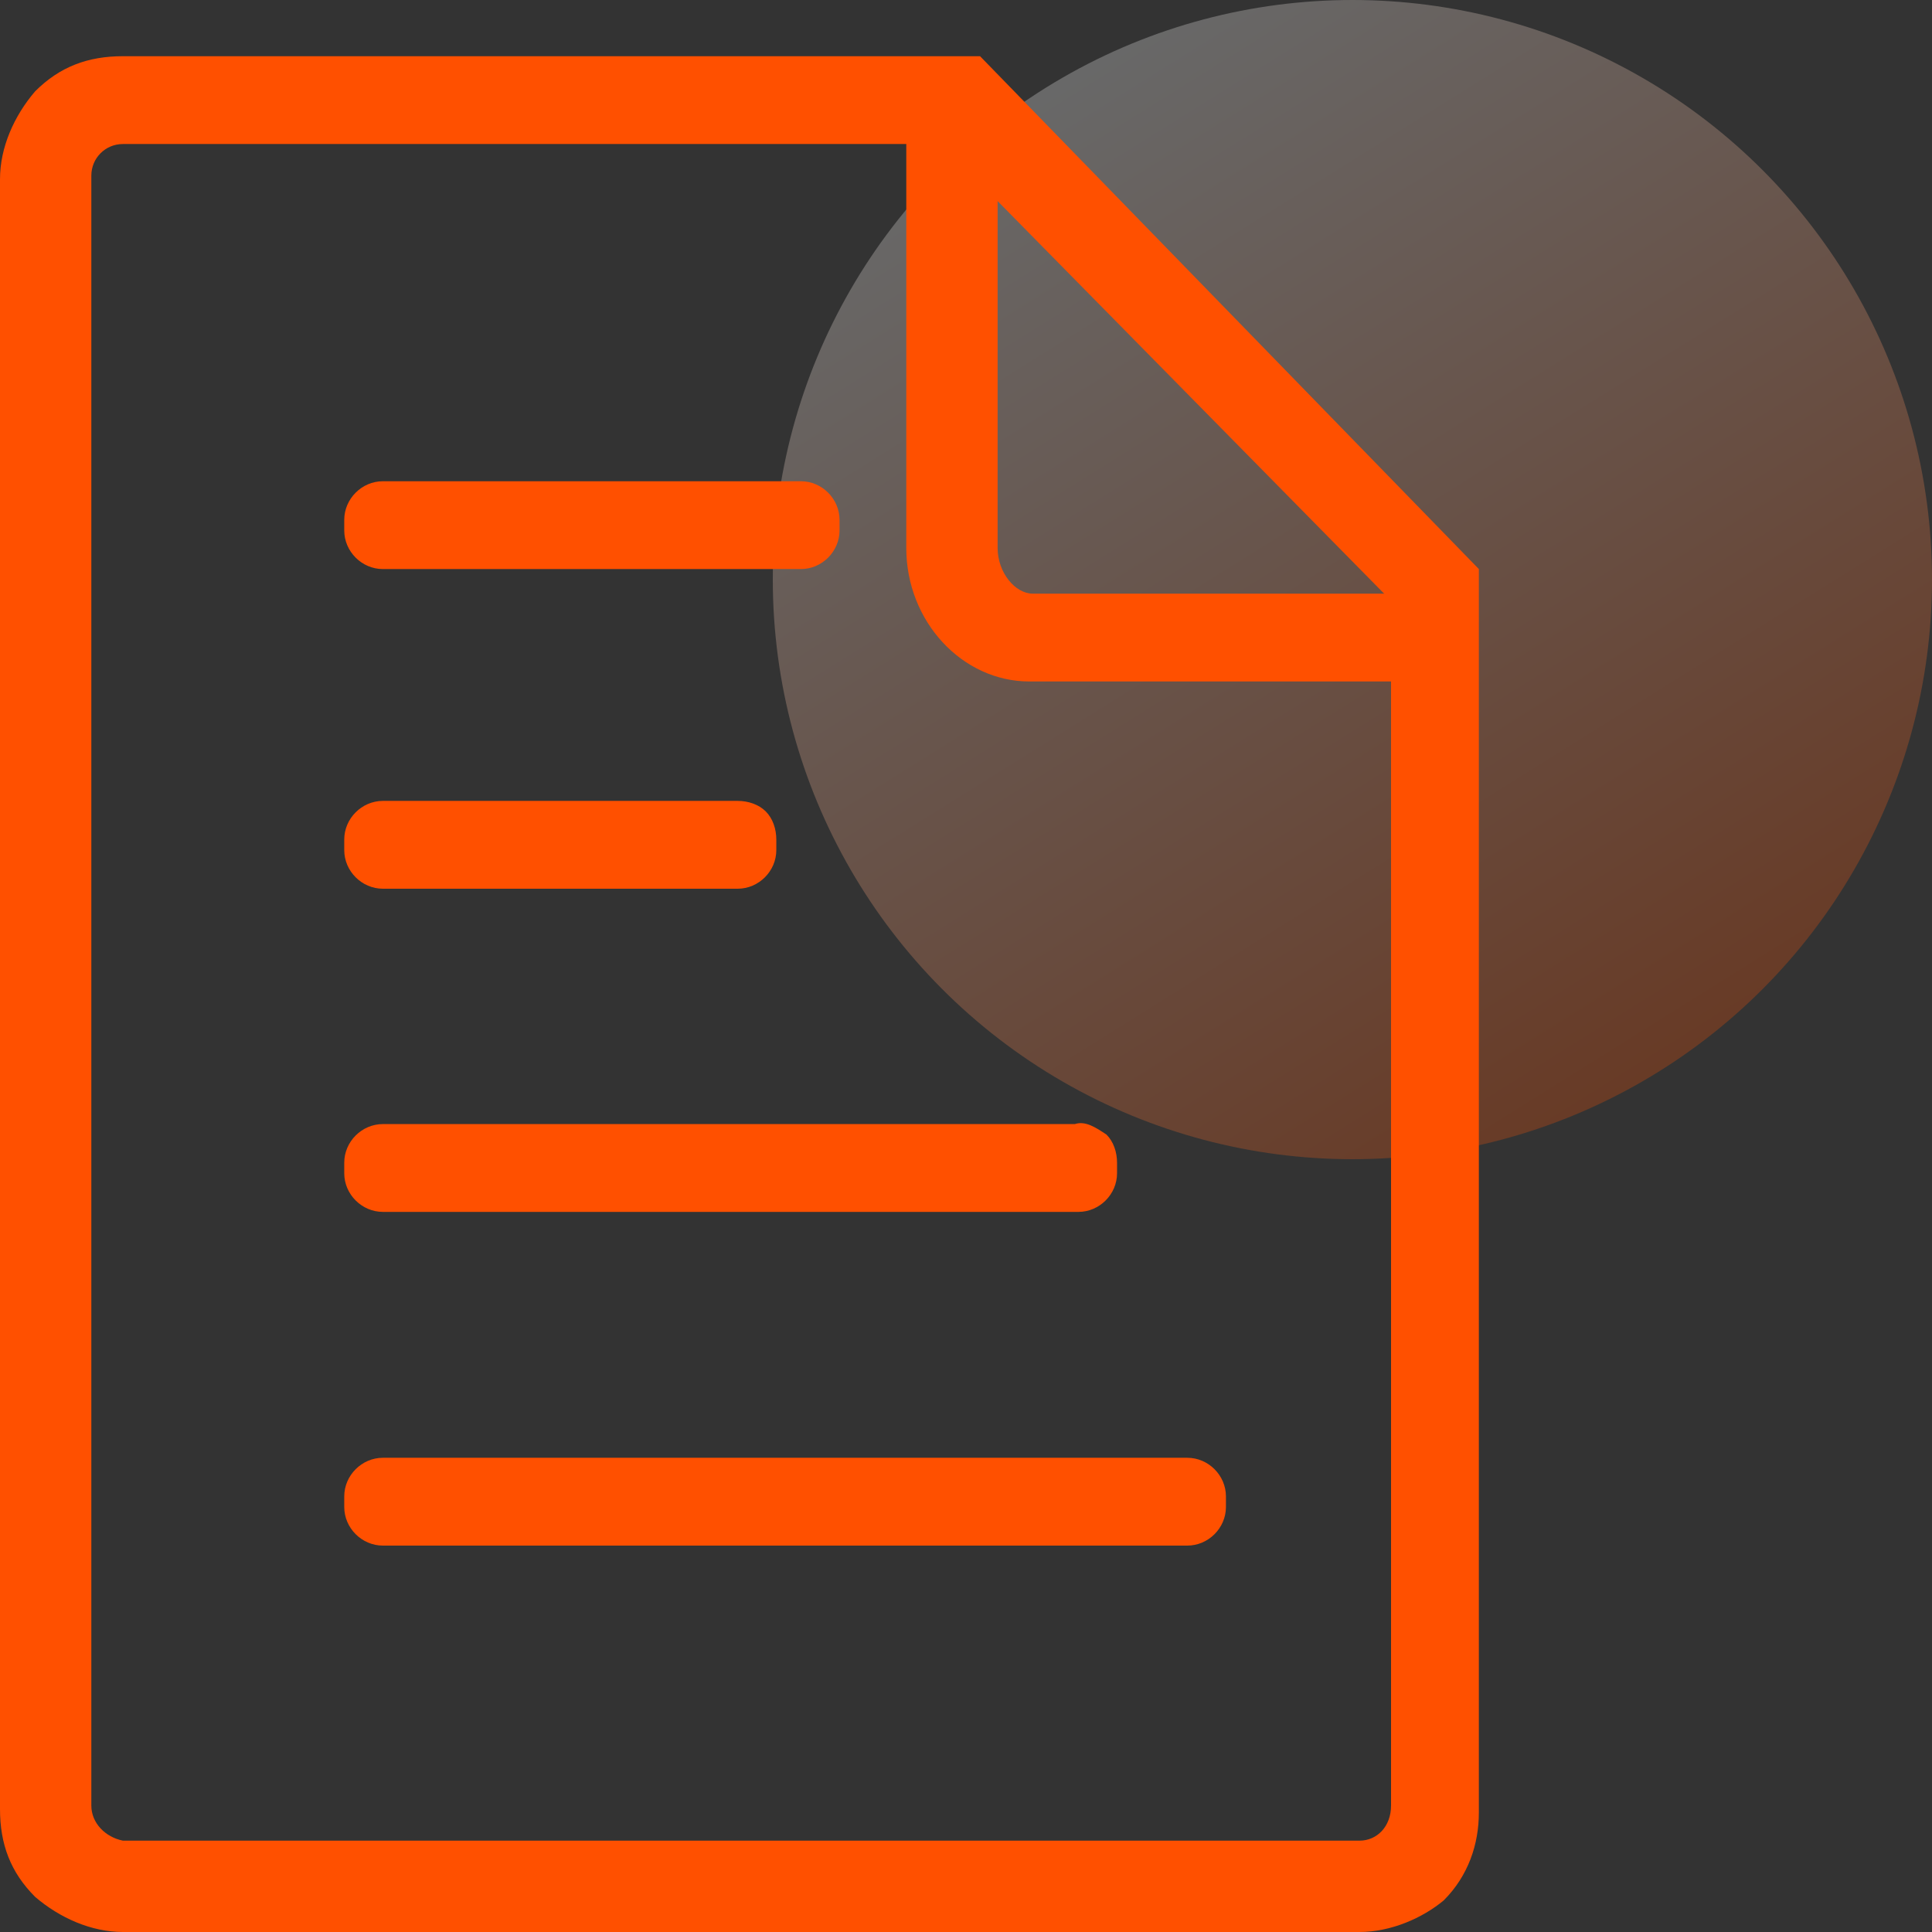
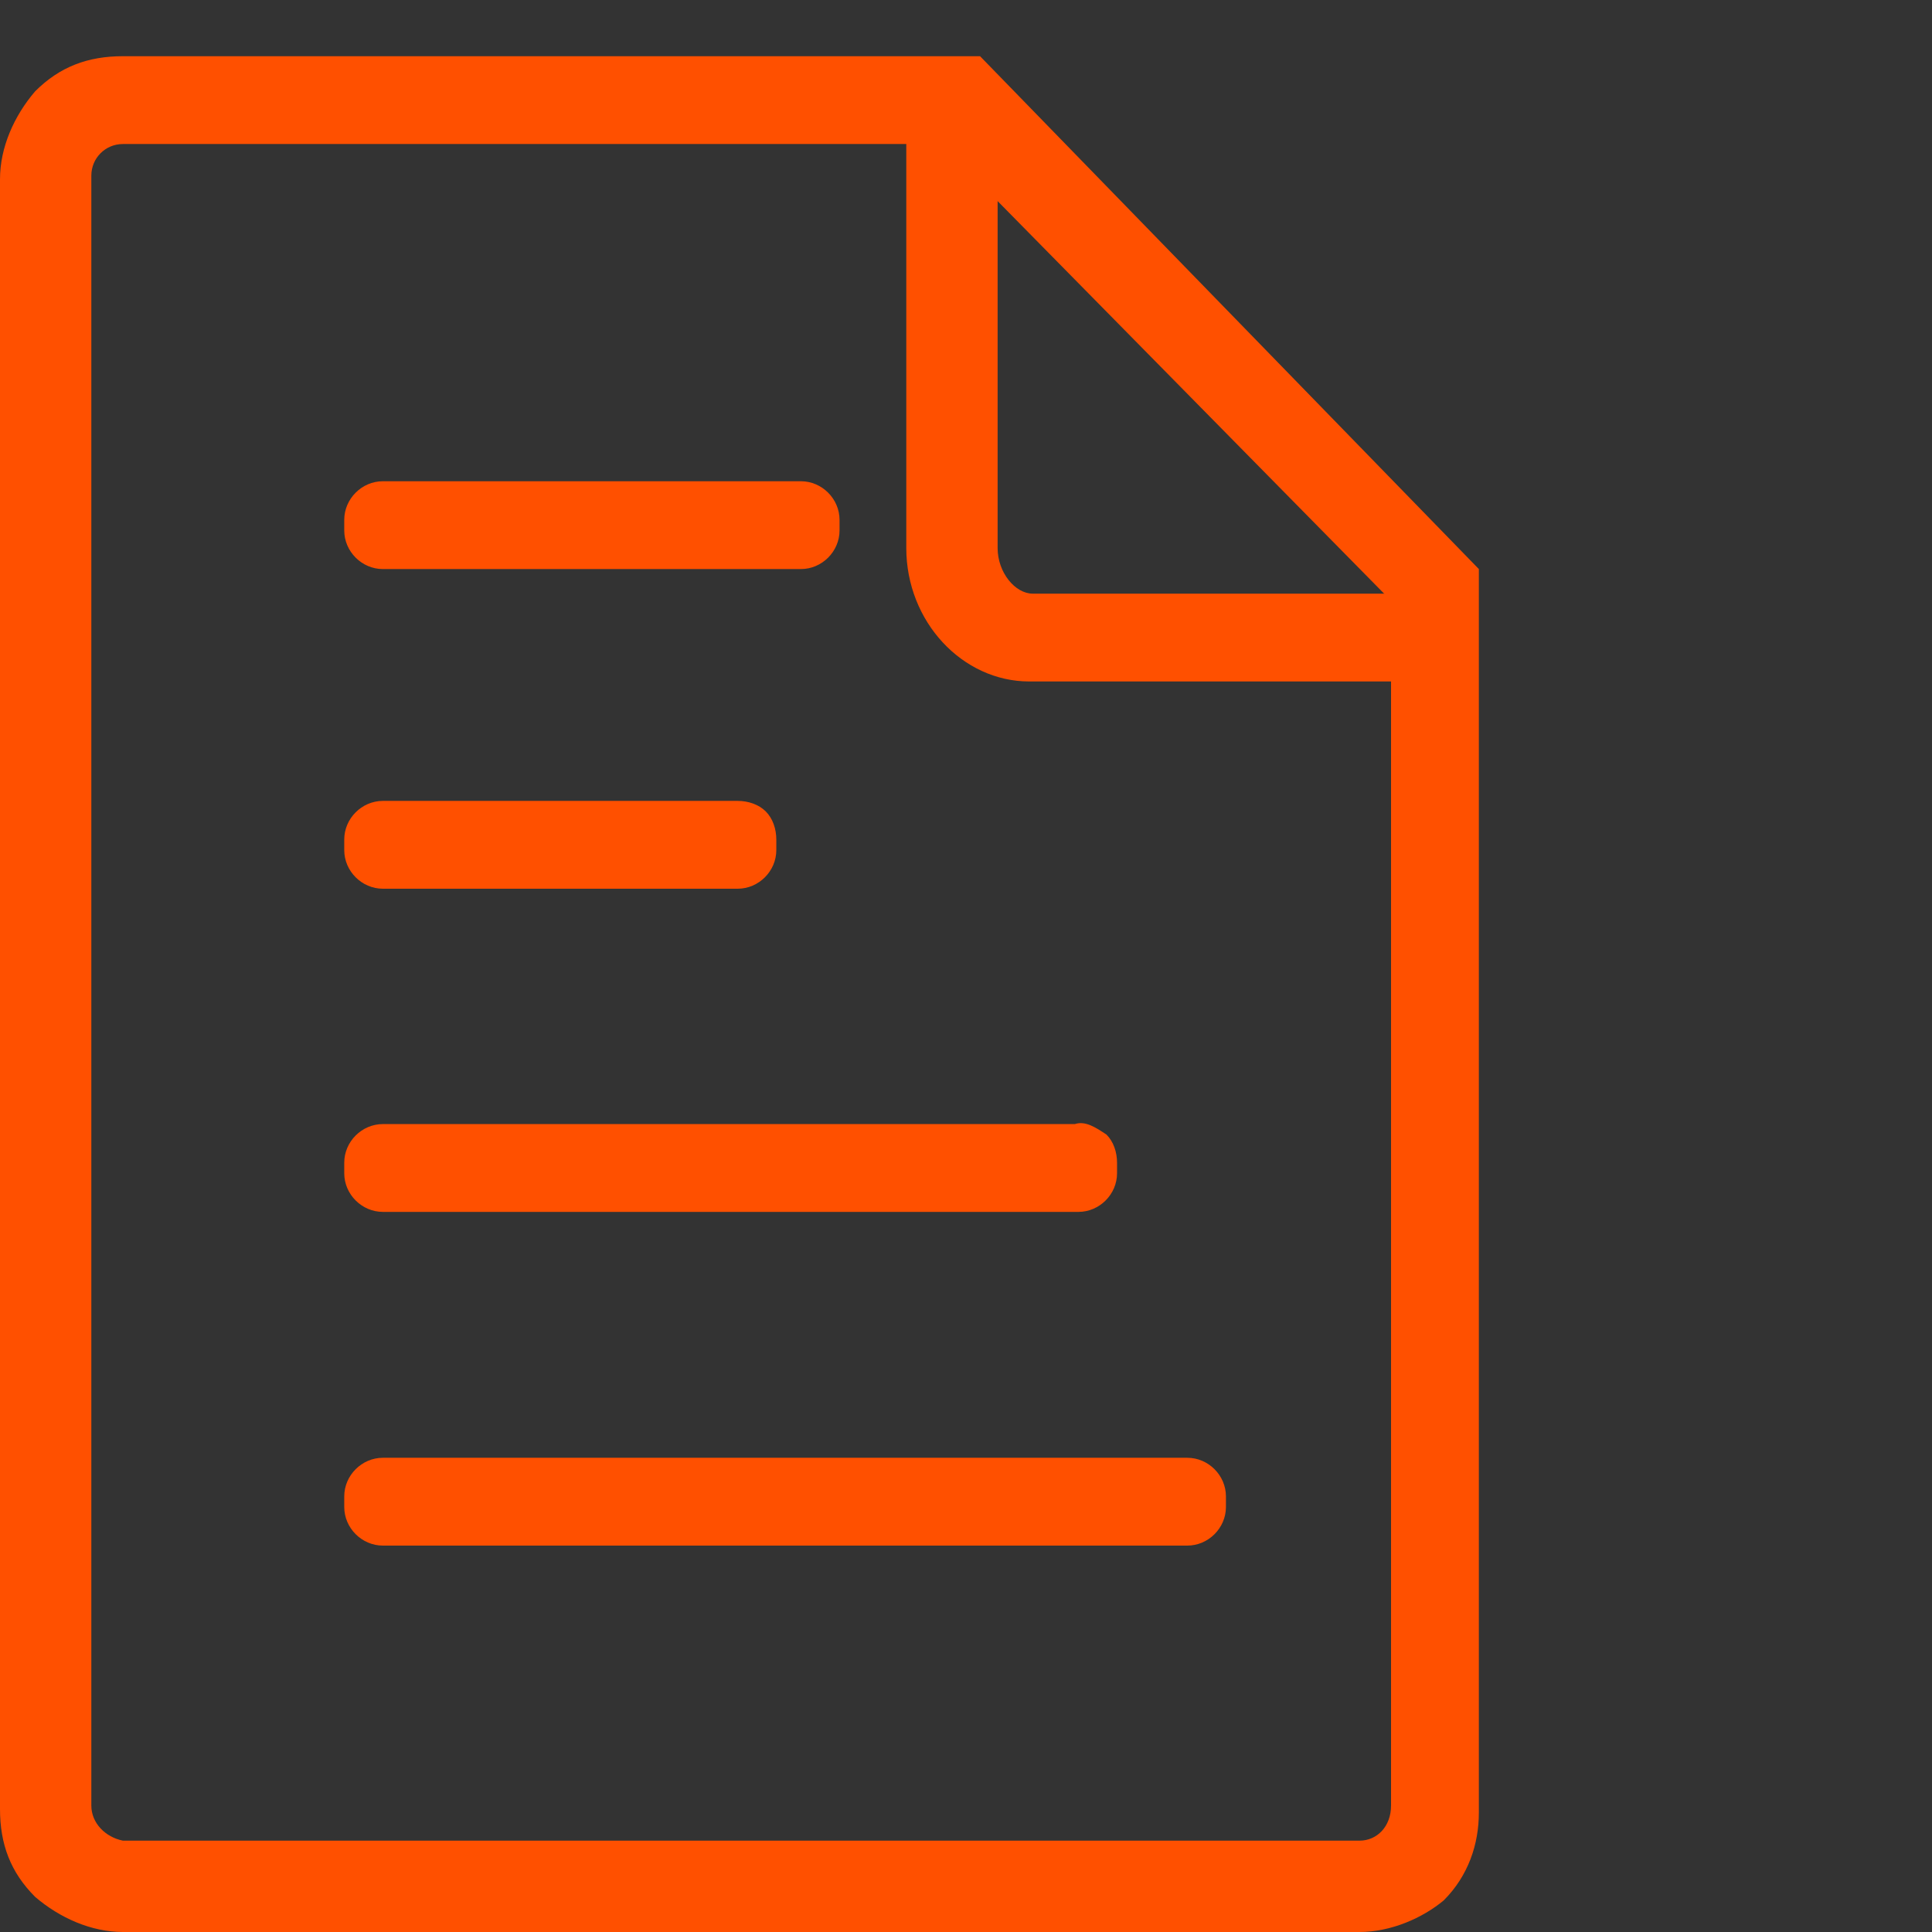
<svg xmlns="http://www.w3.org/2000/svg" version="1.1" id="图层_1" x="0px" y="0px" viewBox="0 0 55 55" style="enable-background:new 0 0 55 55;" xml:space="preserve">
  <rect x="0" y="0" width="55" height="55" fill="#333333" stroke="none" />
  <style type="text/css">

	.st0{opacity:0.26;fill:url(#SVGID_1_);}

	.st1{fill:#FF5000;}

</style>
  <g>
    <linearGradient id="SVGID_1_" gradientUnits="userSpaceOnUse" x1="47.244" y1="30.496" x2="29.754" y2="2.506">
      <stop offset="0" style="stop-color:#FF5000" />
      <stop offset="1" style="stop-color:#FFFFFF" />
    </linearGradient>
-     <circle class="st0" cx="38.5" cy="16.5" r="16.5" />
    <g>
      <g>
        <path class="st1" d="M22.8,13.7H10.9c-0.6,0-1.1,0.5-1.1,1.1v0.3c0,0.6,0.5,1.1,1.1,1.1h11.9c0.6,0,1.1-0.5,1.1-1.1v-0.3      C23.9,14.2,23.4,13.7,22.8,13.7L22.8,13.7z M21,22.8H10.9c-0.6,0-1.1,0.5-1.1,1.1v0.3c0,0.6,0.5,1.1,1.1,1.1H21      c0.6,0,1.1-0.5,1.1-1.1v-0.3c0-0.3-0.1-0.6-0.3-0.8C21.6,22.9,21.3,22.8,21,22.8L21,22.8z M30.6,32H10.9c-0.6,0-1.1,0.5-1.1,1.1      v0.3c0,0.6,0.5,1.1,1.1,1.1h19.8c0.6,0,1.1-0.5,1.1-1.1v-0.3c0-0.3-0.1-0.6-0.3-0.8C31.2,32.1,30.9,31.9,30.6,32L30.6,32z       M33.8,41.5H10.9c-0.6,0-1.1,0.5-1.1,1.1v0.3c0,0.6,0.5,1.1,1.1,1.1h22.9c0.6,0,1.1-0.5,1.1-1.1v-0.3      C34.9,42,34.4,41.5,33.8,41.5L33.8,41.5z M39.9,19.4H29.3c-1.9,0-3.5-1.7-3.5-3.8V2.8h2.6v12.8c0,0.7,0.5,1.3,1,1.3h10.6V19.4z       M39.9,19.4" />
-         <path class="st1" d="M38.7,55H3.5c-0.9,0-1.8-0.4-2.5-1c-0.7-0.7-1-1.5-1-2.5V5.1c0-0.9,0.4-1.8,1-2.5c0.7-0.7,1.5-1,2.5-1h24.4      l14.2,14.6v35.4c0,0.9-0.3,1.8-1,2.5C40.5,54.6,39.6,55,38.7,55L38.7,55z M3.5,4.1C3,4.1,2.6,4.5,2.6,5v46.4c0,0.5,0.4,0.9,0.9,1      h35.2c0.5,0,0.9-0.4,0.9-1V17.1L26.8,4.1H3.5z M3.5,4.1" />
+         <path class="st1" d="M38.7,55H3.5c-0.9,0-1.8-0.4-2.5-1c-0.7-0.7-1-1.5-1-2.5V5.1c0-0.9,0.4-1.8,1-2.5c0.7-0.7,1.5-1,2.5-1h24.4      l14.2,14.6v35.4c0,0.9-0.3,1.8-1,2.5C40.5,54.6,39.6,55,38.7,55L38.7,55z M3.5,4.1C3,4.1,2.6,4.5,2.6,5v46.4c0,0.5,0.4,0.9,0.9,1      h35.2c0.5,0,0.9-0.4,0.9-1V17.1L26.8,4.1H3.5M3.5,4.1" />
      </g>
    </g>
  </g>
</svg>